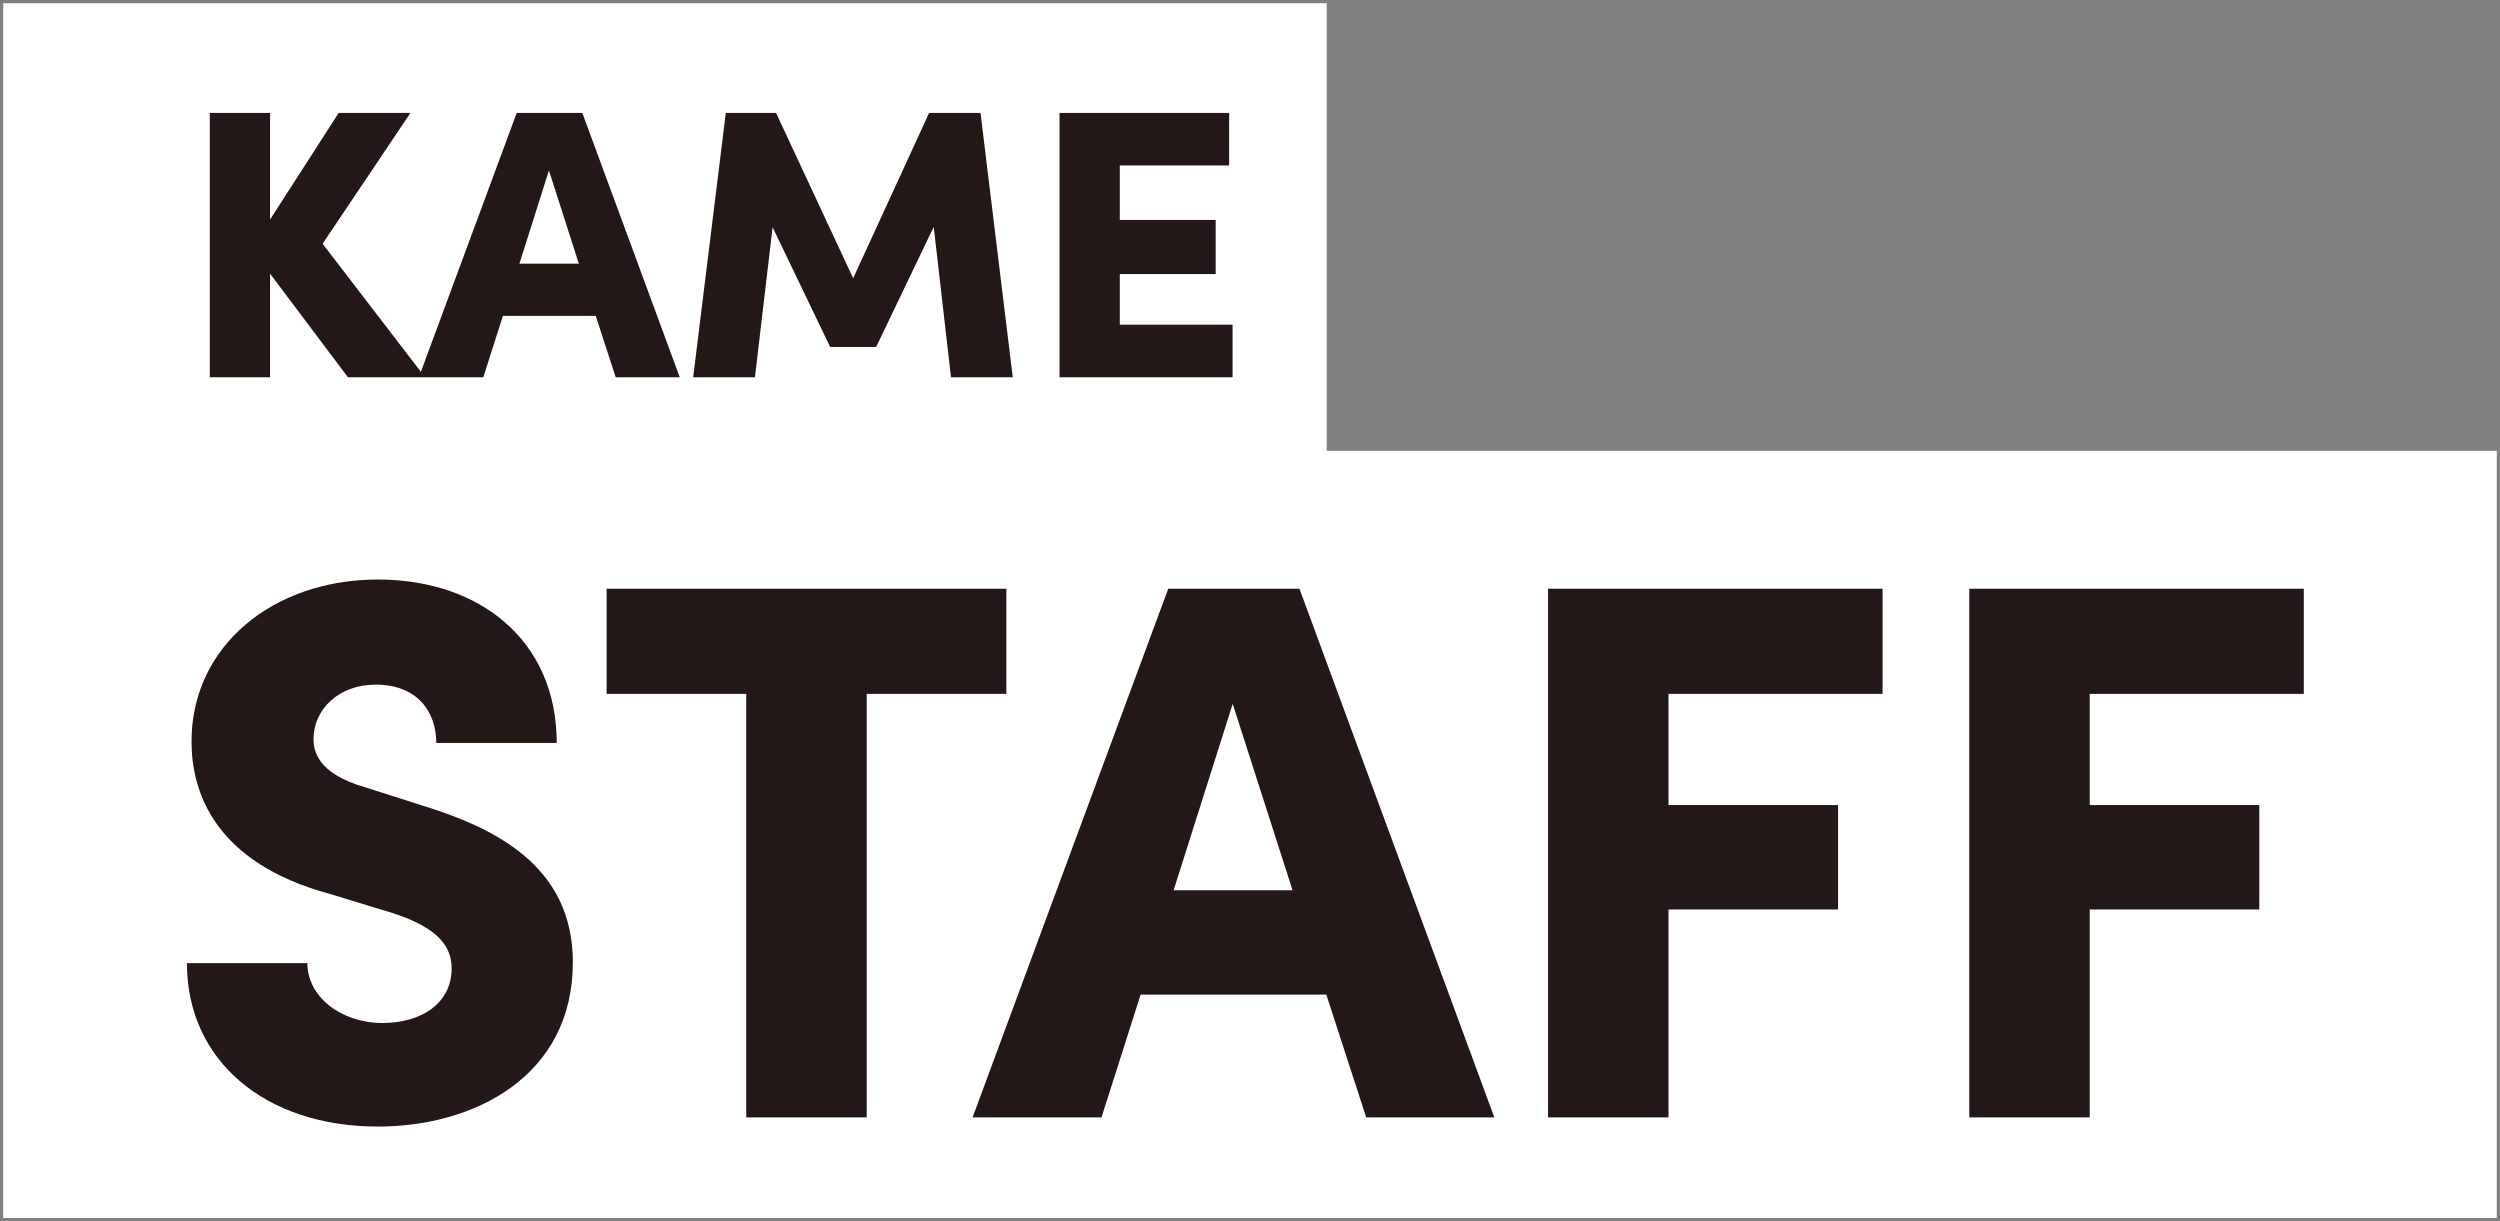
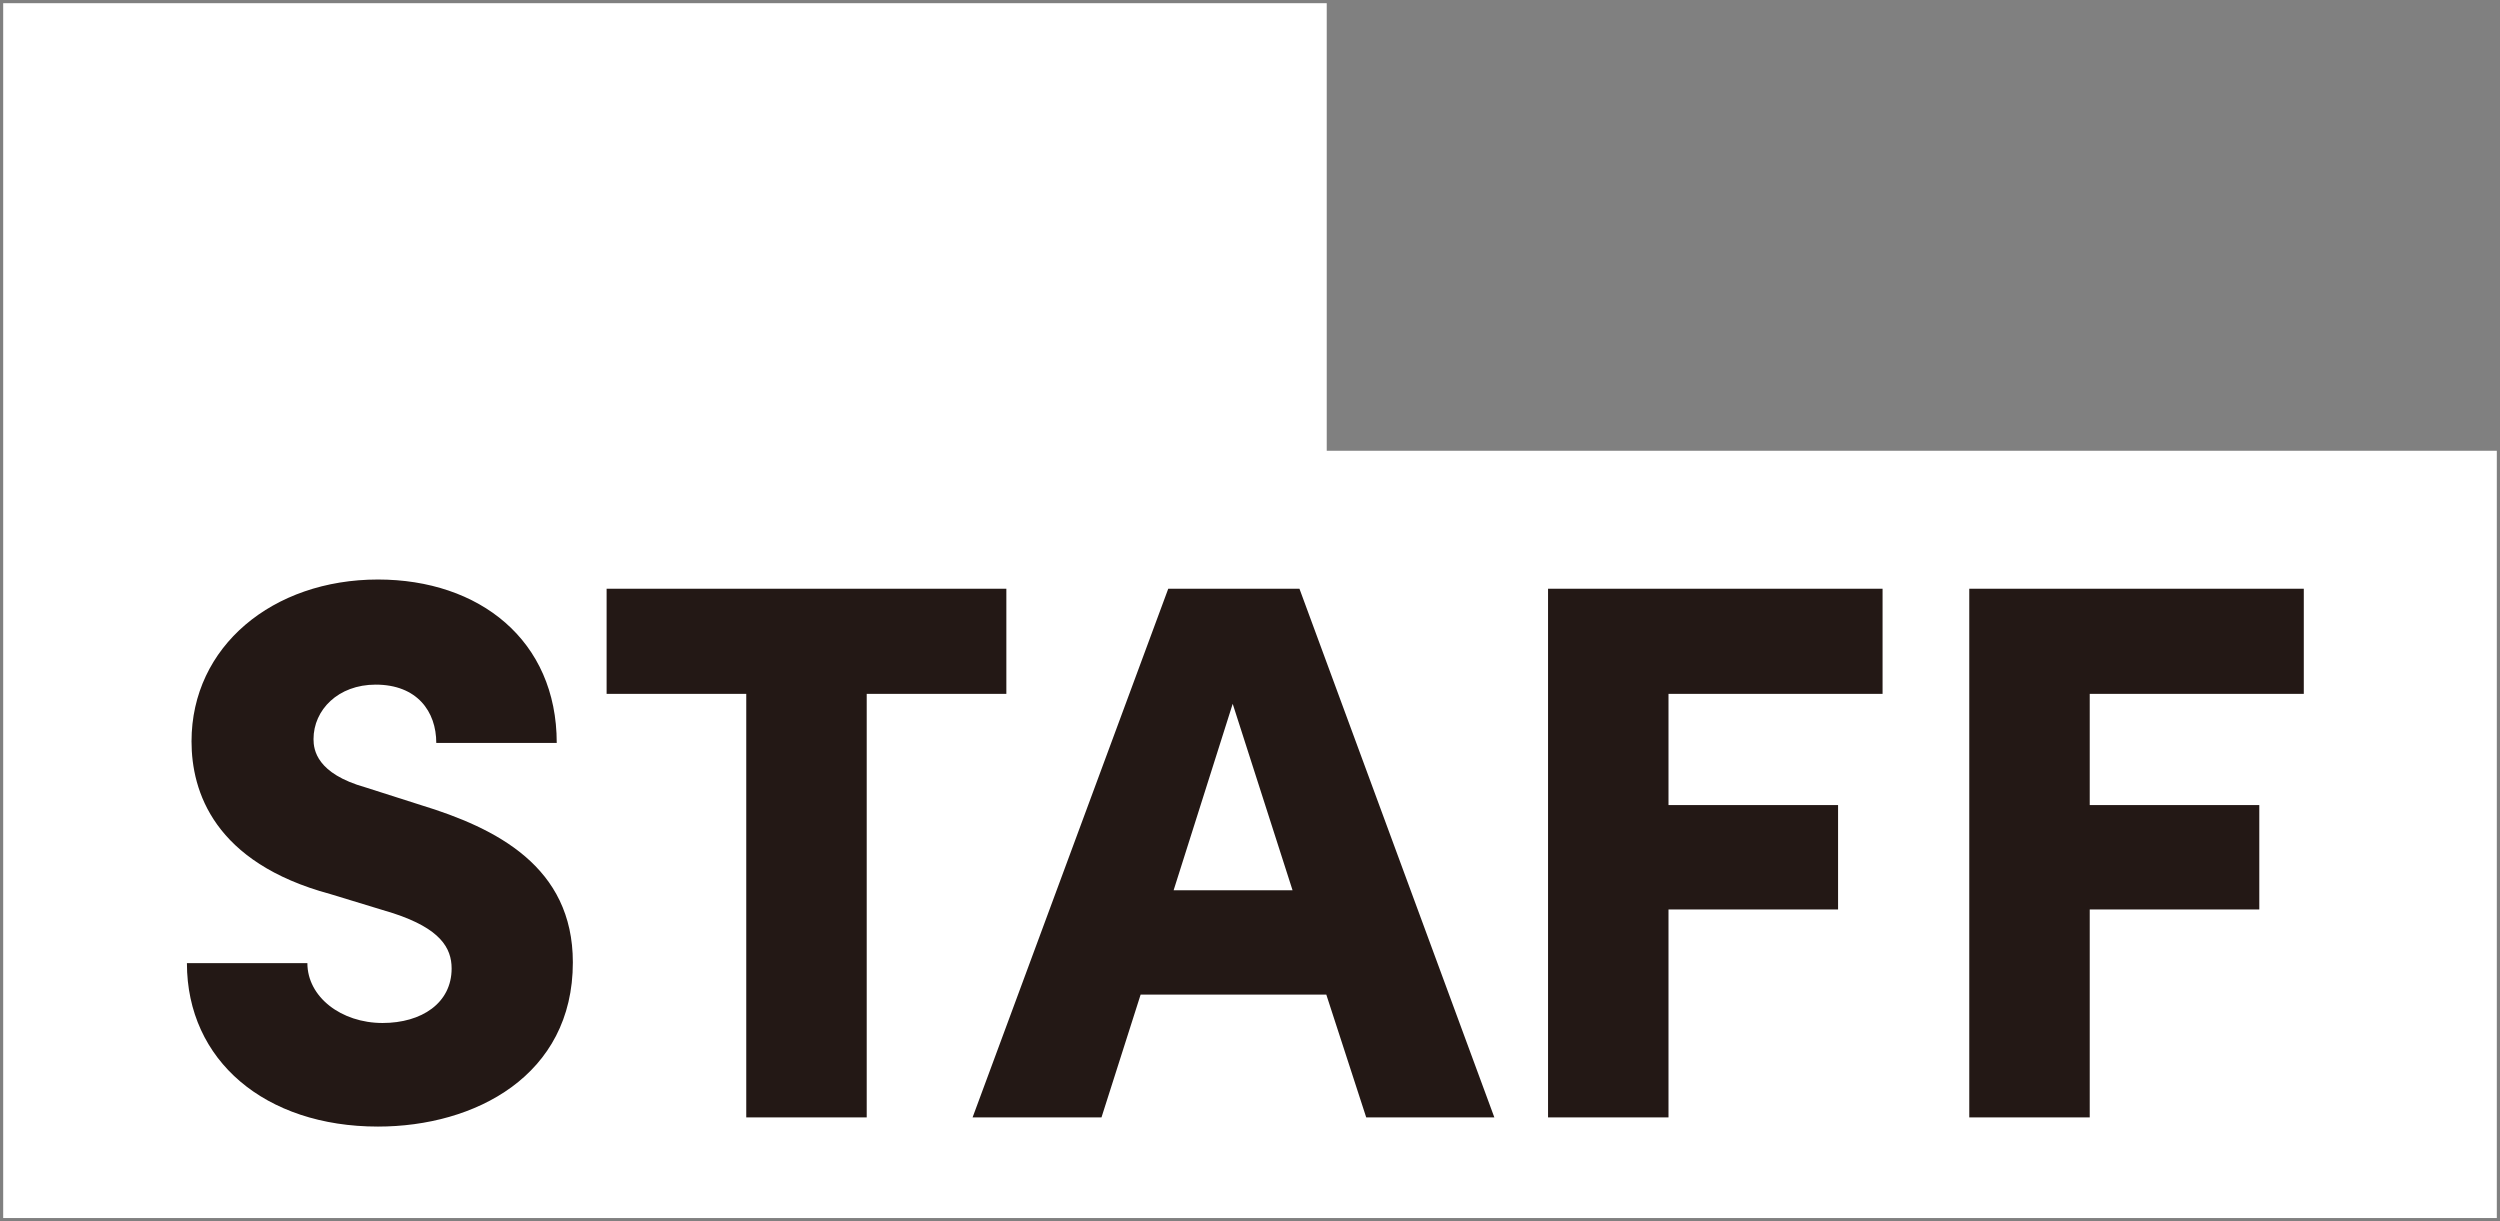
<svg xmlns="http://www.w3.org/2000/svg" width="391" height="191" viewBox="0 0 391 191">
  <rect x="0" y="0" width="391" height="191" fill="#808080" stroke="none" />
  <g transform="translate(2807.5 15752.756)">
    <path d="M0,190V0H207V70H390V190Z" transform="translate(-2807 -15752.256)" fill="#fff" />
    <path d="M390.5,190.5H-.5V-.5h208v70h183Zm-390-1h389V70.5h-183V.5H.5Z" transform="translate(-2807 -15752.256)" fill="rgba(0,0,0,0)" />
    <path d="M35.04,1.44c15.12,0,30.48-7.92,30.48-25.68,0-15-12-21-23.76-24.6L33.12-51.6c-7.68-2.16-8.16-5.88-8.16-7.56,0-4.56,3.84-8.52,9.72-8.52,6.48,0,9.48,4.2,9.48,9.12H63c0-16.08-12.12-25.56-27.96-25.56C18.6-84.12,5.88-73.68,5.88-58.8c0,7.8,3.48,18.96,21.72,23.88l9.84,3c7.32,2.4,9.12,5.4,9.12,8.64,0,5.4-4.68,8.52-10.8,8.52C29.28-14.76,24-18.84,24-24.12H5.16C5.16-8.88,17.4,1.44,35.04,1.44ZM70.8-82.68v16.44H92.64V0h18.84V-66.24h21.84V-82.68ZM209.64,0,179.16-82.68H158.64L128.04,0H148.2l6.12-19.2h29.04L189.6,0ZM168.72-64.68l9.36,29.16h-18.6Zm101.64-18H218.04V0h18.84V-32.52H263.4V-48.84H236.88v-17.4h33.48Zm65.88,0H283.92V0h18.84V-32.52h26.52V-48.84H302.76v-17.4h33.48Z" transform="translate(-2783.426 -15578)" fill="#231815" />
-     <path d="M22.38-20.88,36.12-41.34H24.9L14.16-24.66V-41.34H4.74V0h9.42V-16.2L26.34,0H38.4ZM78.24,0,63-41.34H52.74L37.44,0H47.52l3.06-9.6H65.1L68.22,0ZM57.78-32.34l4.68,14.58h-9.3Zm67.5-9h-8.04L105.36-15.48,93.3-41.34H85.44L80.34,0H90l2.76-23.46,9,18.72h7.2l9-18.78L120.66,0h9.66Zm21.78,25.2h15V-24.6h-15v-8.52h17.1v-8.22H137.64V0H164.7V-8.22H147.06Z" transform="translate(-2779.426 -15693.756)" fill="#231815" />
  </g>
</svg>